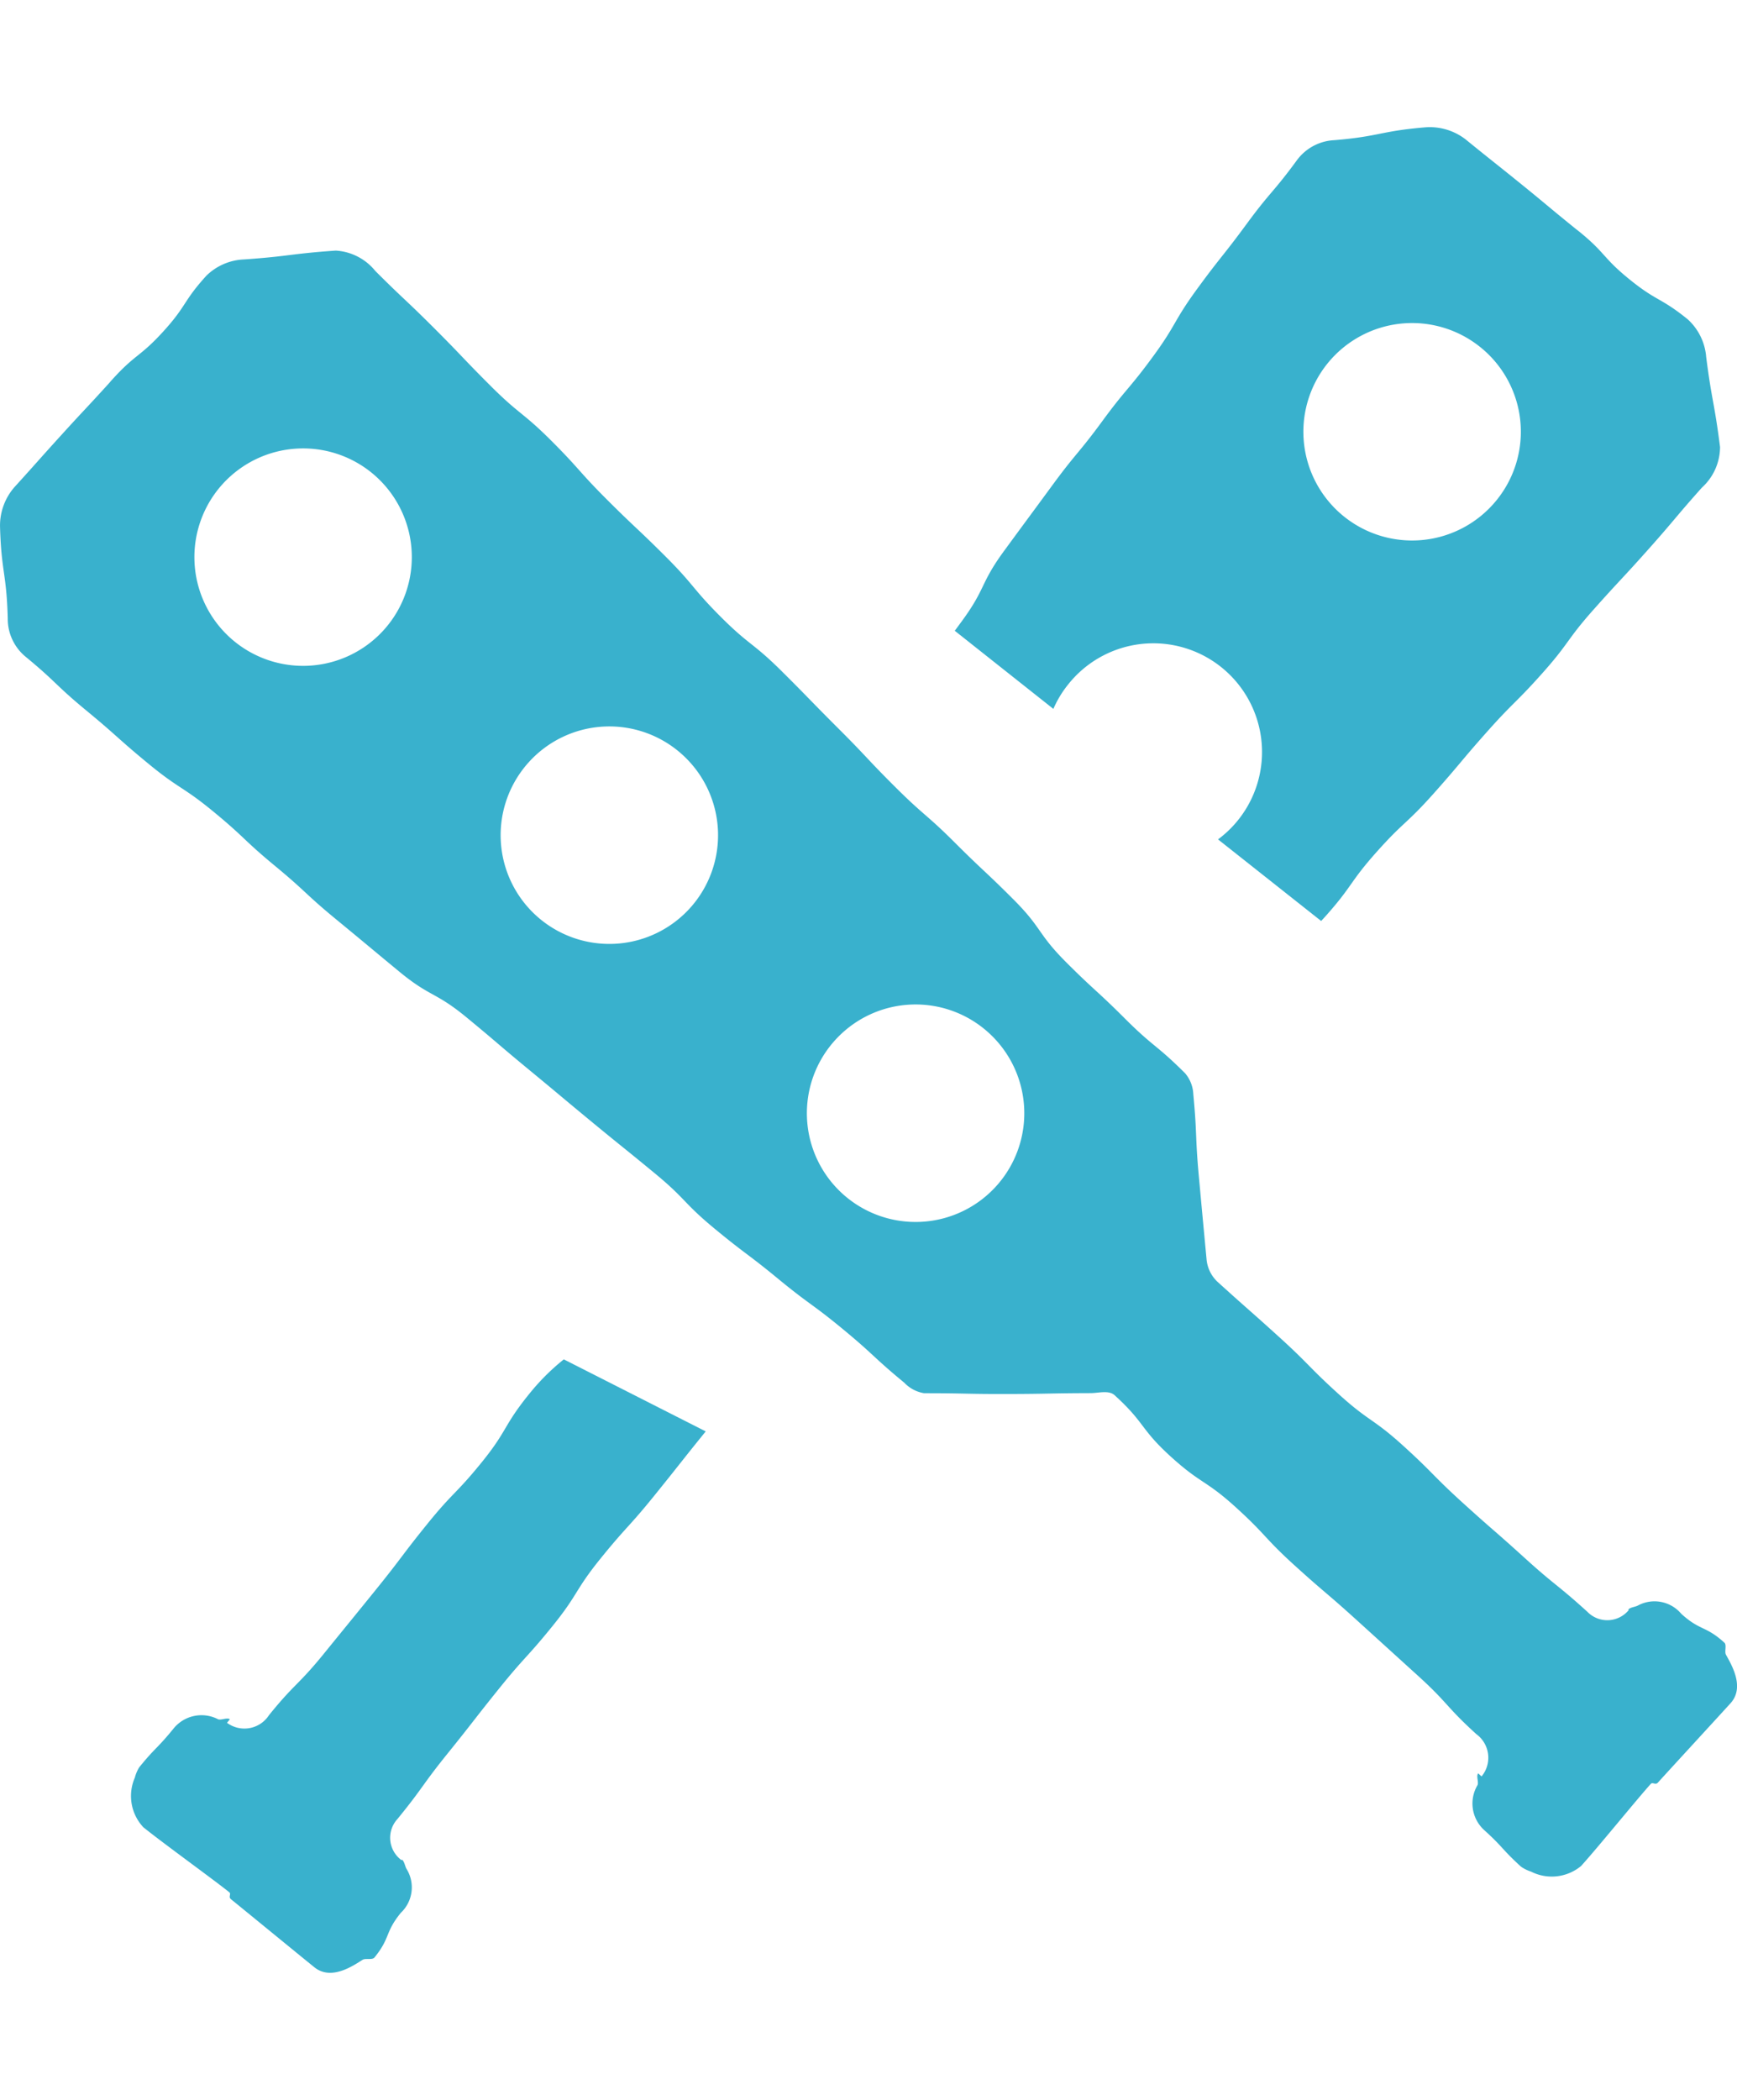
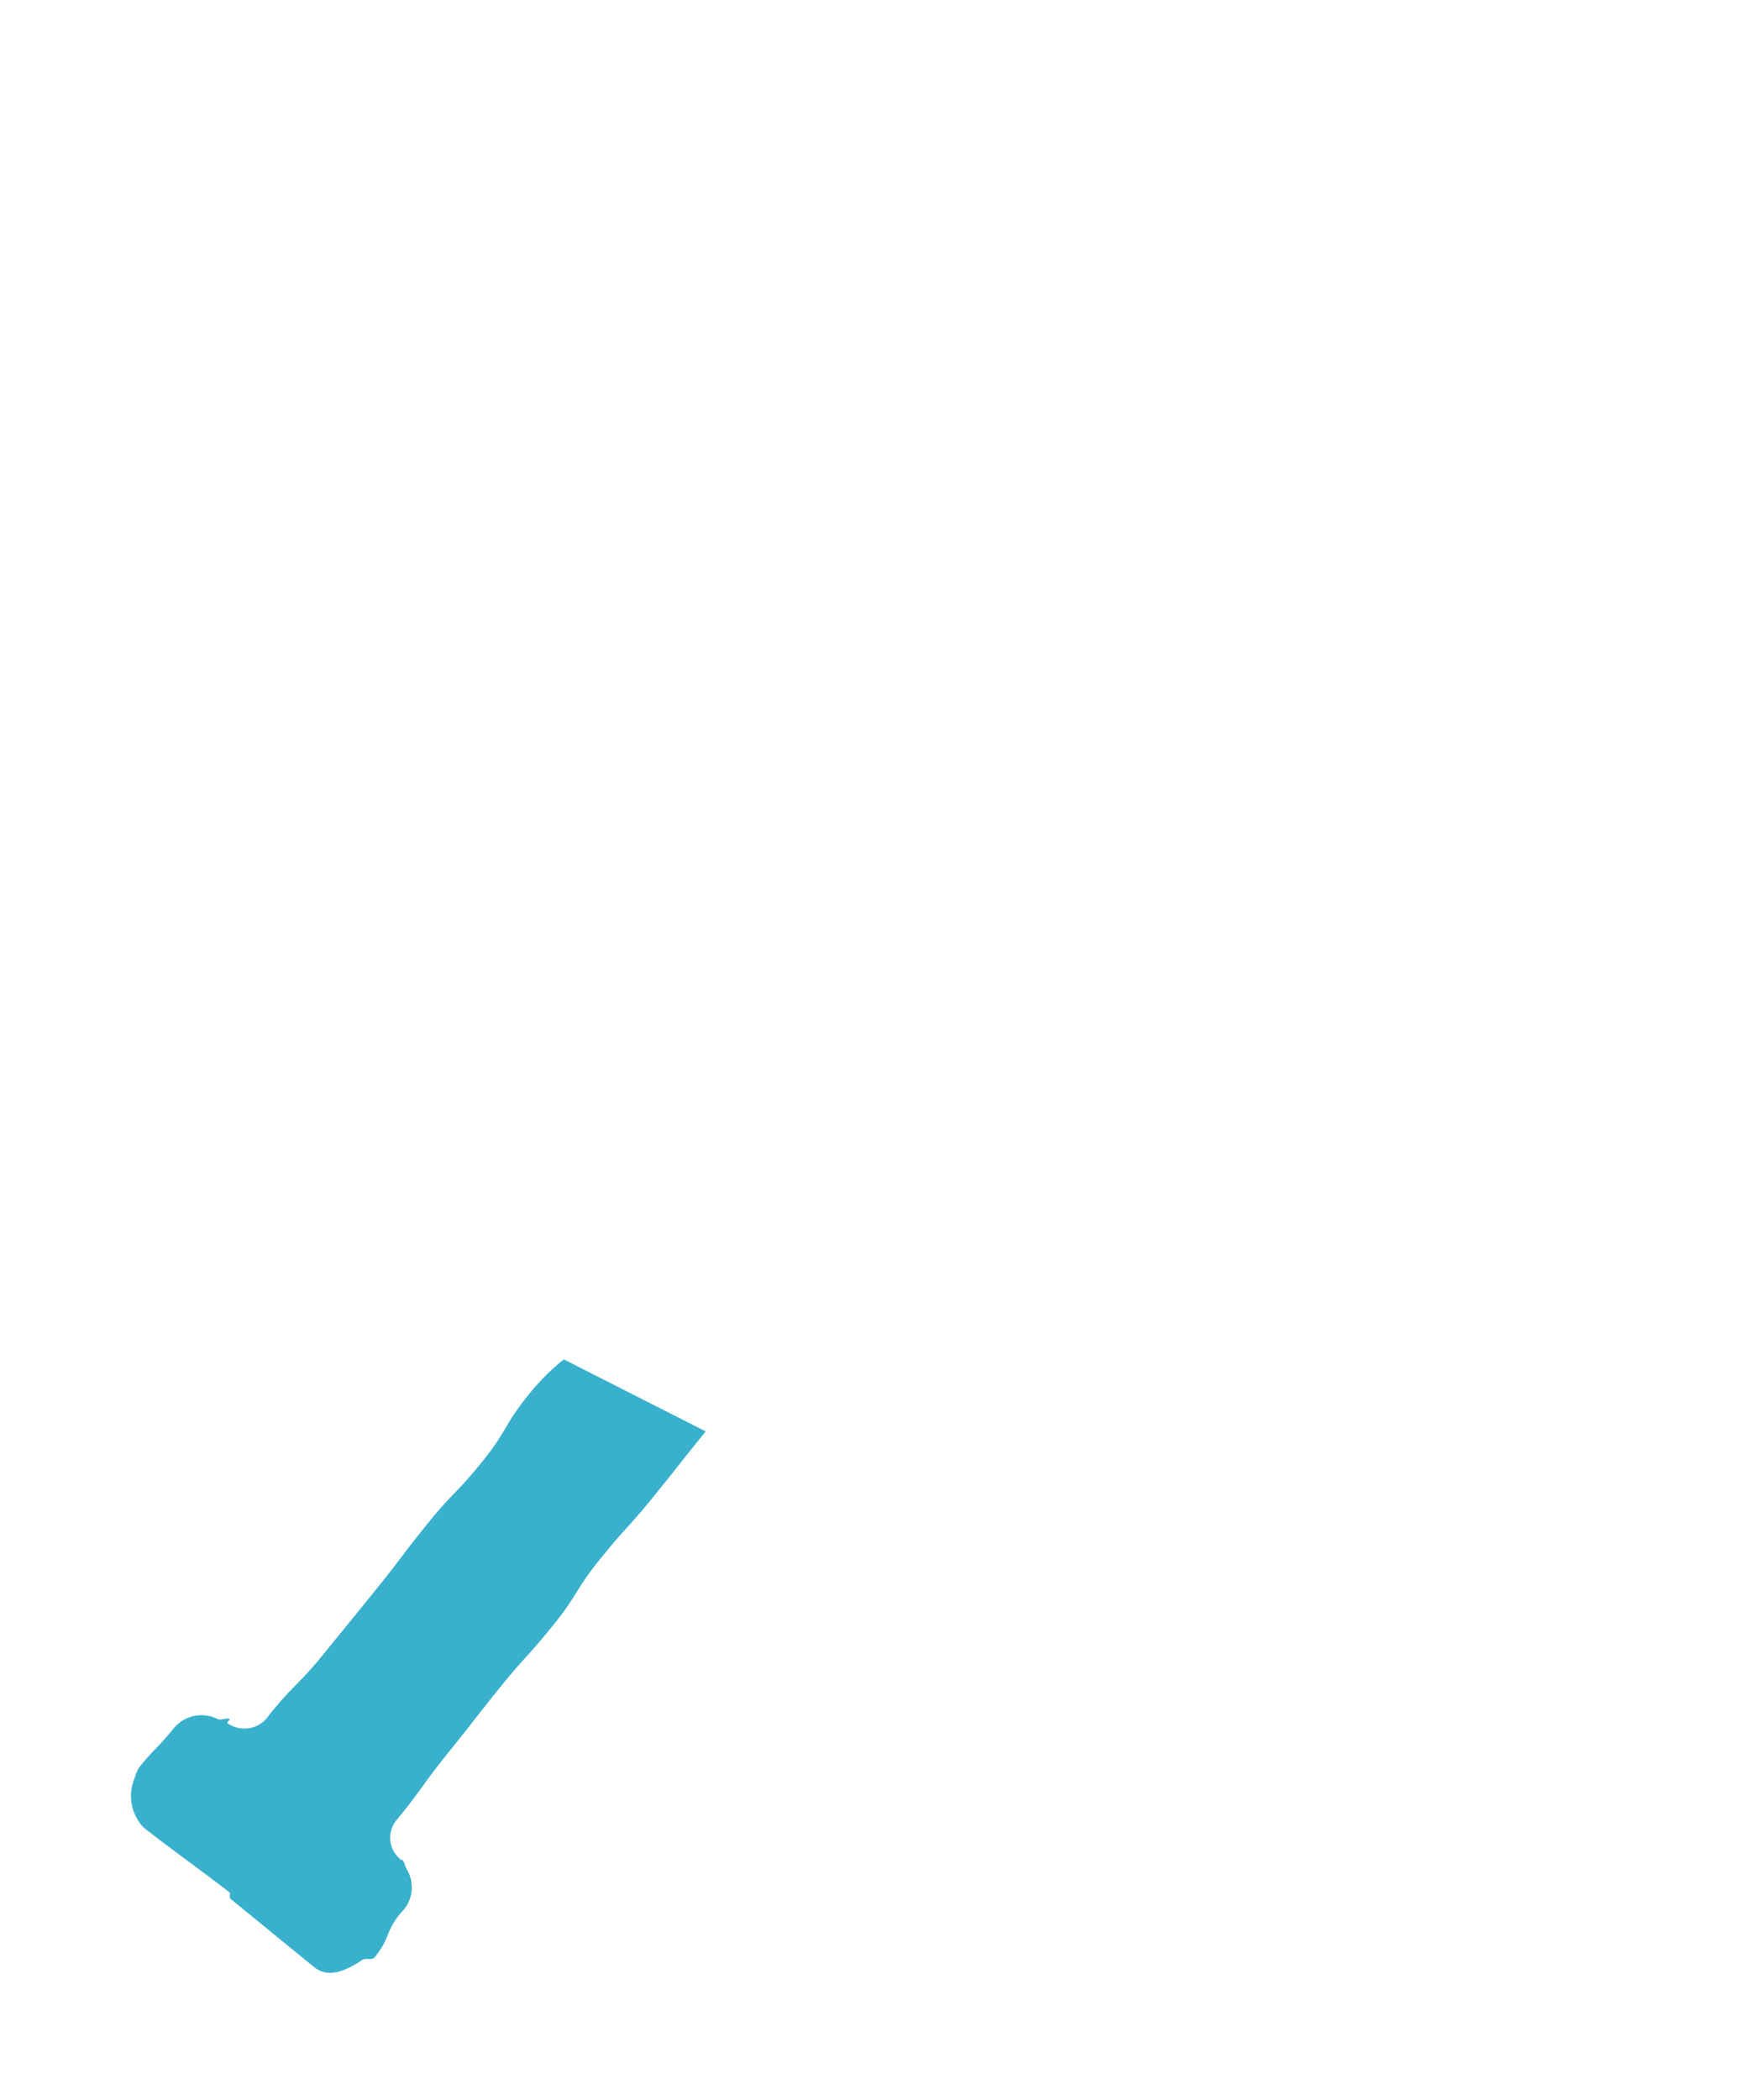
<svg xmlns="http://www.w3.org/2000/svg" width="75.1" height="90.784" viewBox="0 0 75.1 79.784">
  <defs>
    <style>
      .cls-1 {
        fill: #39b1cd;
      }
    </style>
  </defs>
  <g id="Group_4582" data-name="Group 4582" transform="translate(-2934.999 -1123.886)">
    <path id="Path_18580" data-name="Path 18580" class="cls-1" d="M22.864,43.965a9.663,9.663,0,0,0-1.5,1.5c-1.123,1.387-.919,1.554-2.042,2.941s-1.242,1.292-2.365,2.681-1.078,1.424-2.2,2.812S13.626,55.29,12.5,56.677s-1.258,1.28-2.382,2.669a1.265,1.265,0,0,1-1.815.331l.124-.153c-.113-.09-.372.05-.508,0a1.556,1.556,0,0,0-1.939.414c-.7.861-.774.8-1.471,1.66a1.621,1.621,0,0,0-.192.451,1.976,1.976,0,0,0,.367,2.141c.82.664,3.061,2.282,3.714,2.809.1.078-.049.2.072.3.651.527,2.785,2.277,3.605,2.941.735.6,1.686-.067,2.089-.318.127-.079.42.019.514-.1.7-.861.44-1.069,1.138-1.93a1.511,1.511,0,0,0,.258-1.884c-.078-.121-.093-.327-.206-.418l-.019.025a1.2,1.2,0,0,1-.176-1.781C16.8,62.453,16.72,62.391,17.843,61s1.1-1.409,2.22-2.8,1.2-1.329,2.321-2.716.951-1.528,2.074-2.915,1.2-1.328,2.322-2.716S27.888,48.453,29,47.079Z" transform="translate(2936.511 1133.185)" />
-     <path id="Path_18581" data-name="Path 18581" class="cls-1" d="M62.77,14.772a2.468,2.468,0,0,0-.793-1.581c-1.178-.953-1.33-.766-2.508-1.719s-1.028-1.138-2.205-2.091c-.1-.078-.1-.075-.194-.153-1.178-.953-1.164-.969-2.342-1.922s-1.186-.943-2.363-1.9a2.533,2.533,0,0,0-1.719-.517c-1.986.166-1.967.391-3.953.557a2.13,2.13,0,0,0-1.607.856c-1.04,1.42-1.139,1.347-2.181,2.765s-1.094,1.379-2.134,2.8-.887,1.532-1.929,2.951-1.134,1.351-2.175,2.77-1.123,1.359-2.164,2.778-1.045,1.416-2.085,2.835-.78,1.611-1.821,3.03l-.311.423,4.263,3.377A4.575,4.575,0,0,1,35.168,29a4.7,4.7,0,1,1,6.5,6.672L46.127,39.2l.2-.219c1.171-1.314,1.022-1.446,2.193-2.76s1.291-1.208,2.461-2.521,1.134-1.347,2.3-2.66,1.247-1.247,2.418-2.562,1.039-1.43,2.209-2.744,1.2-1.291,2.37-2.606,1.137-1.347,2.307-2.66a2.38,2.38,0,0,0,.788-1.757c-.251-1.976-.354-1.964-.605-3.94M53.718,21a4.7,4.7,0,1,1-.7-6.6,4.694,4.694,0,0,1,.7,6.6" transform="translate(2945.993 1119)" />
-     <path id="Path_18582" data-name="Path 18582" class="cls-1" d="M4.856,14.37c-.083.091-.08.093-.162.184-1.019,1.122-1.034,1.108-2.053,2.23S1.633,17.914.615,19.035A2.528,2.528,0,0,0,0,20.721C.055,22.714.28,22.707.334,24.7A2.119,2.119,0,0,0,1.1,26.352c1.358,1.12,1.28,1.216,2.637,2.335s1.315,1.171,2.673,2.29,1.479.973,2.836,2.092,1.284,1.209,2.641,2.329,1.293,1.2,2.651,2.317,1.355,1.124,2.712,2.245,1.563.87,2.922,1.989,1.34,1.142,2.7,2.263,1.351,1.129,2.708,2.248,1.37,1.107,2.727,2.226,1.231,1.274,2.588,2.395,1.405,1.062,2.764,2.181,1.423,1.041,2.782,2.162,1.3,1.2,2.655,2.316a1.514,1.514,0,0,0,.857.454c1.8,0,1.8.038,3.6.034s1.8-.033,3.6-.038c.341,0,.785-.138,1.037.091,1.322,1.2,1.1,1.446,2.421,2.647s1.5,1,2.821,2.2,1.22,1.313,2.543,2.513S57.331,66.8,58.654,68s1.321,1.2,2.643,2.4,1.208,1.329,2.53,2.53a1.265,1.265,0,0,1,.228,1.83l-.144-.131c-.1.106.029.375-.03.506a1.553,1.553,0,0,0,.305,1.96c.821.746.752.819,1.573,1.565a1.668,1.668,0,0,0,.439.217,1.984,1.984,0,0,0,2.16-.245c.709-.781,2.449-2.926,3.013-3.548.083-.091.2.06.307-.056.563-.622,2.432-2.651,3.142-3.432.635-.7.027-1.687-.2-2.1-.071-.131.044-.418-.067-.519-.821-.744-1.041-.5-1.862-1.246a1.513,1.513,0,0,0-1.867-.364c-.125.071-.331.075-.428.181l.023.02a1.2,1.2,0,0,1-1.788.076c-1.322-1.2-1.389-1.127-2.711-2.328s-1.345-1.174-2.667-2.374-1.258-1.27-2.58-2.471-1.471-1.036-2.793-2.235-1.257-1.273-2.58-2.474-1.338-1.183-2.662-2.384a1.52,1.52,0,0,1-.469-.934C52,50.65,52,50.649,51.835,48.858s-.074-1.8-.243-3.593a1.489,1.489,0,0,0-.353-.9c-1.246-1.244-1.363-1.127-2.607-2.37s-1.3-1.193-2.542-2.436S45.065,38.1,43.82,36.853s-1.283-1.208-2.528-2.451-1.328-1.161-2.573-2.4-1.208-1.281-2.453-2.524-1.228-1.261-2.474-2.5-1.386-1.1-2.632-2.347-1.133-1.356-2.378-2.6-1.28-1.209-2.526-2.452-1.175-1.315-2.421-2.56-1.37-1.118-2.616-2.362S20,13.382,18.754,12.137s-1.281-1.21-2.527-2.455A2.381,2.381,0,0,0,14.518,8.8c-1.987.139-1.98.243-3.968.382a2.47,2.47,0,0,0-1.625.7C7.908,11,8.087,11.164,7.068,12.286s-1.194.962-2.212,2.084M42.741,42.609a4.7,4.7,0,1,1-6.633.32,4.694,4.694,0,0,1,6.633-.32M29.5,30.589a4.7,4.7,0,1,1-6.632.32,4.694,4.694,0,0,1,6.632-.32M16.26,18.569a4.7,4.7,0,1,1-6.633.32,4.7,4.7,0,0,1,6.633-.32" transform="translate(2935 1120.419)" />
  </g>
</svg>